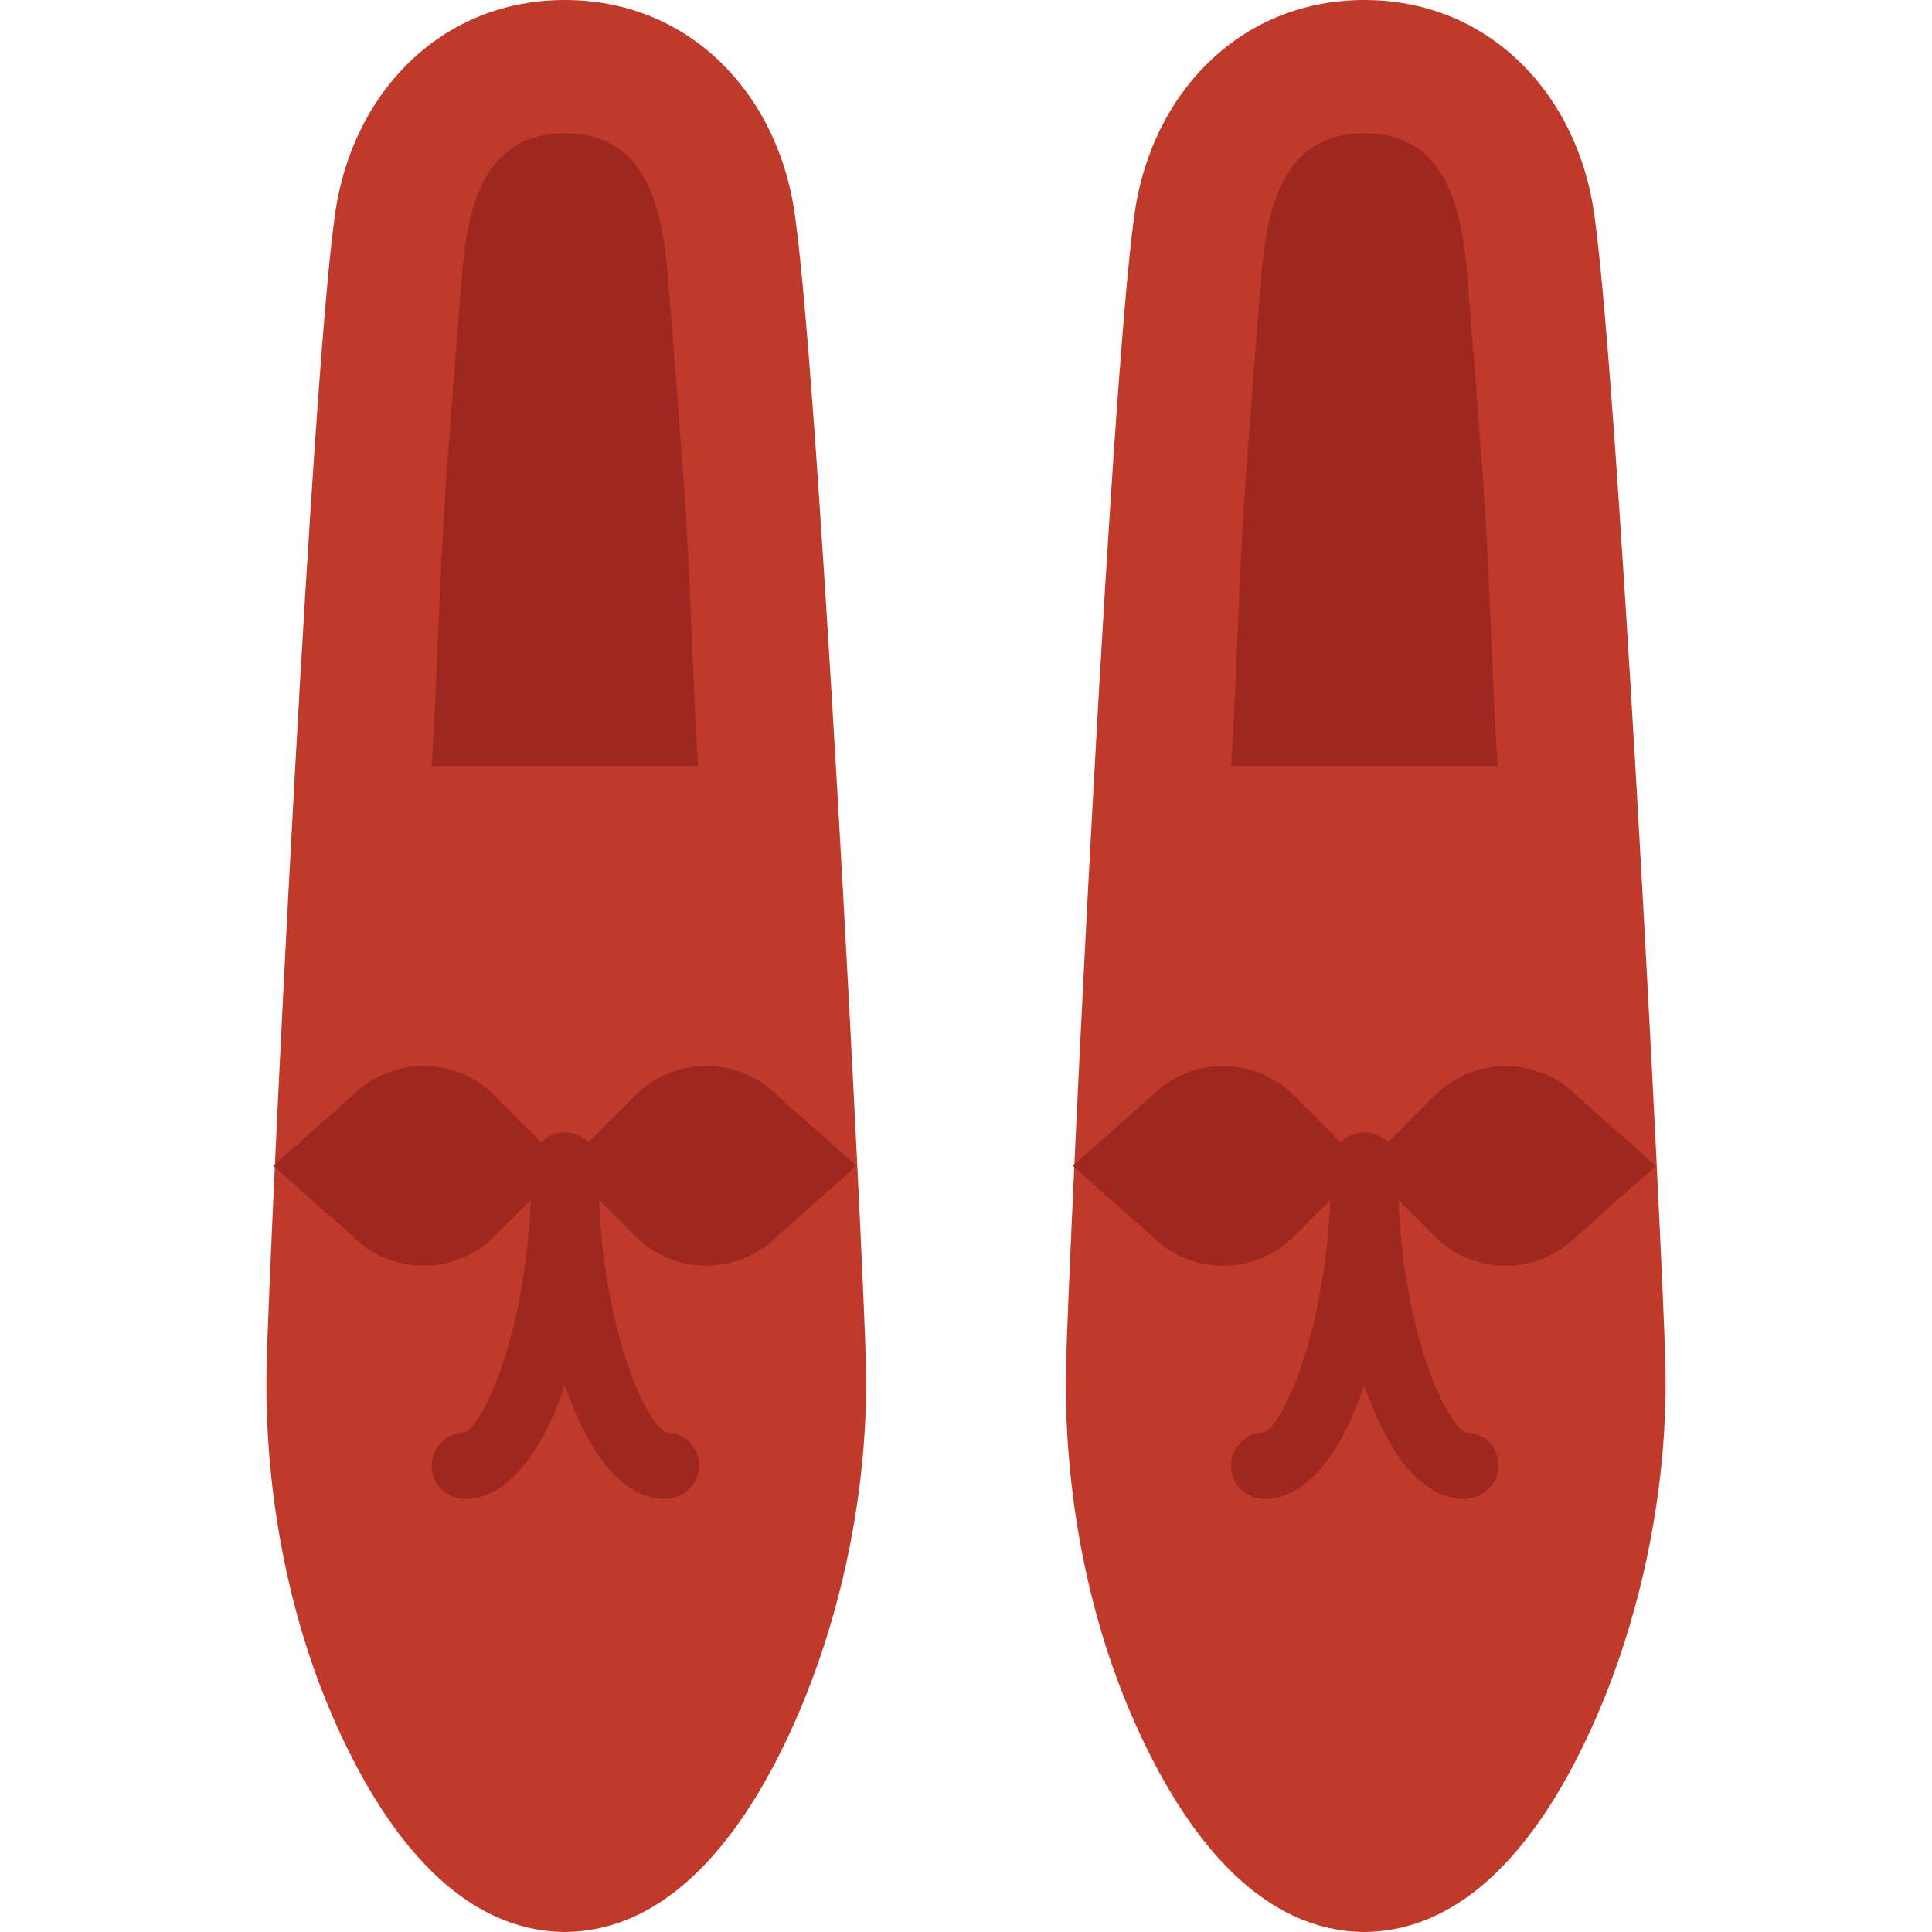
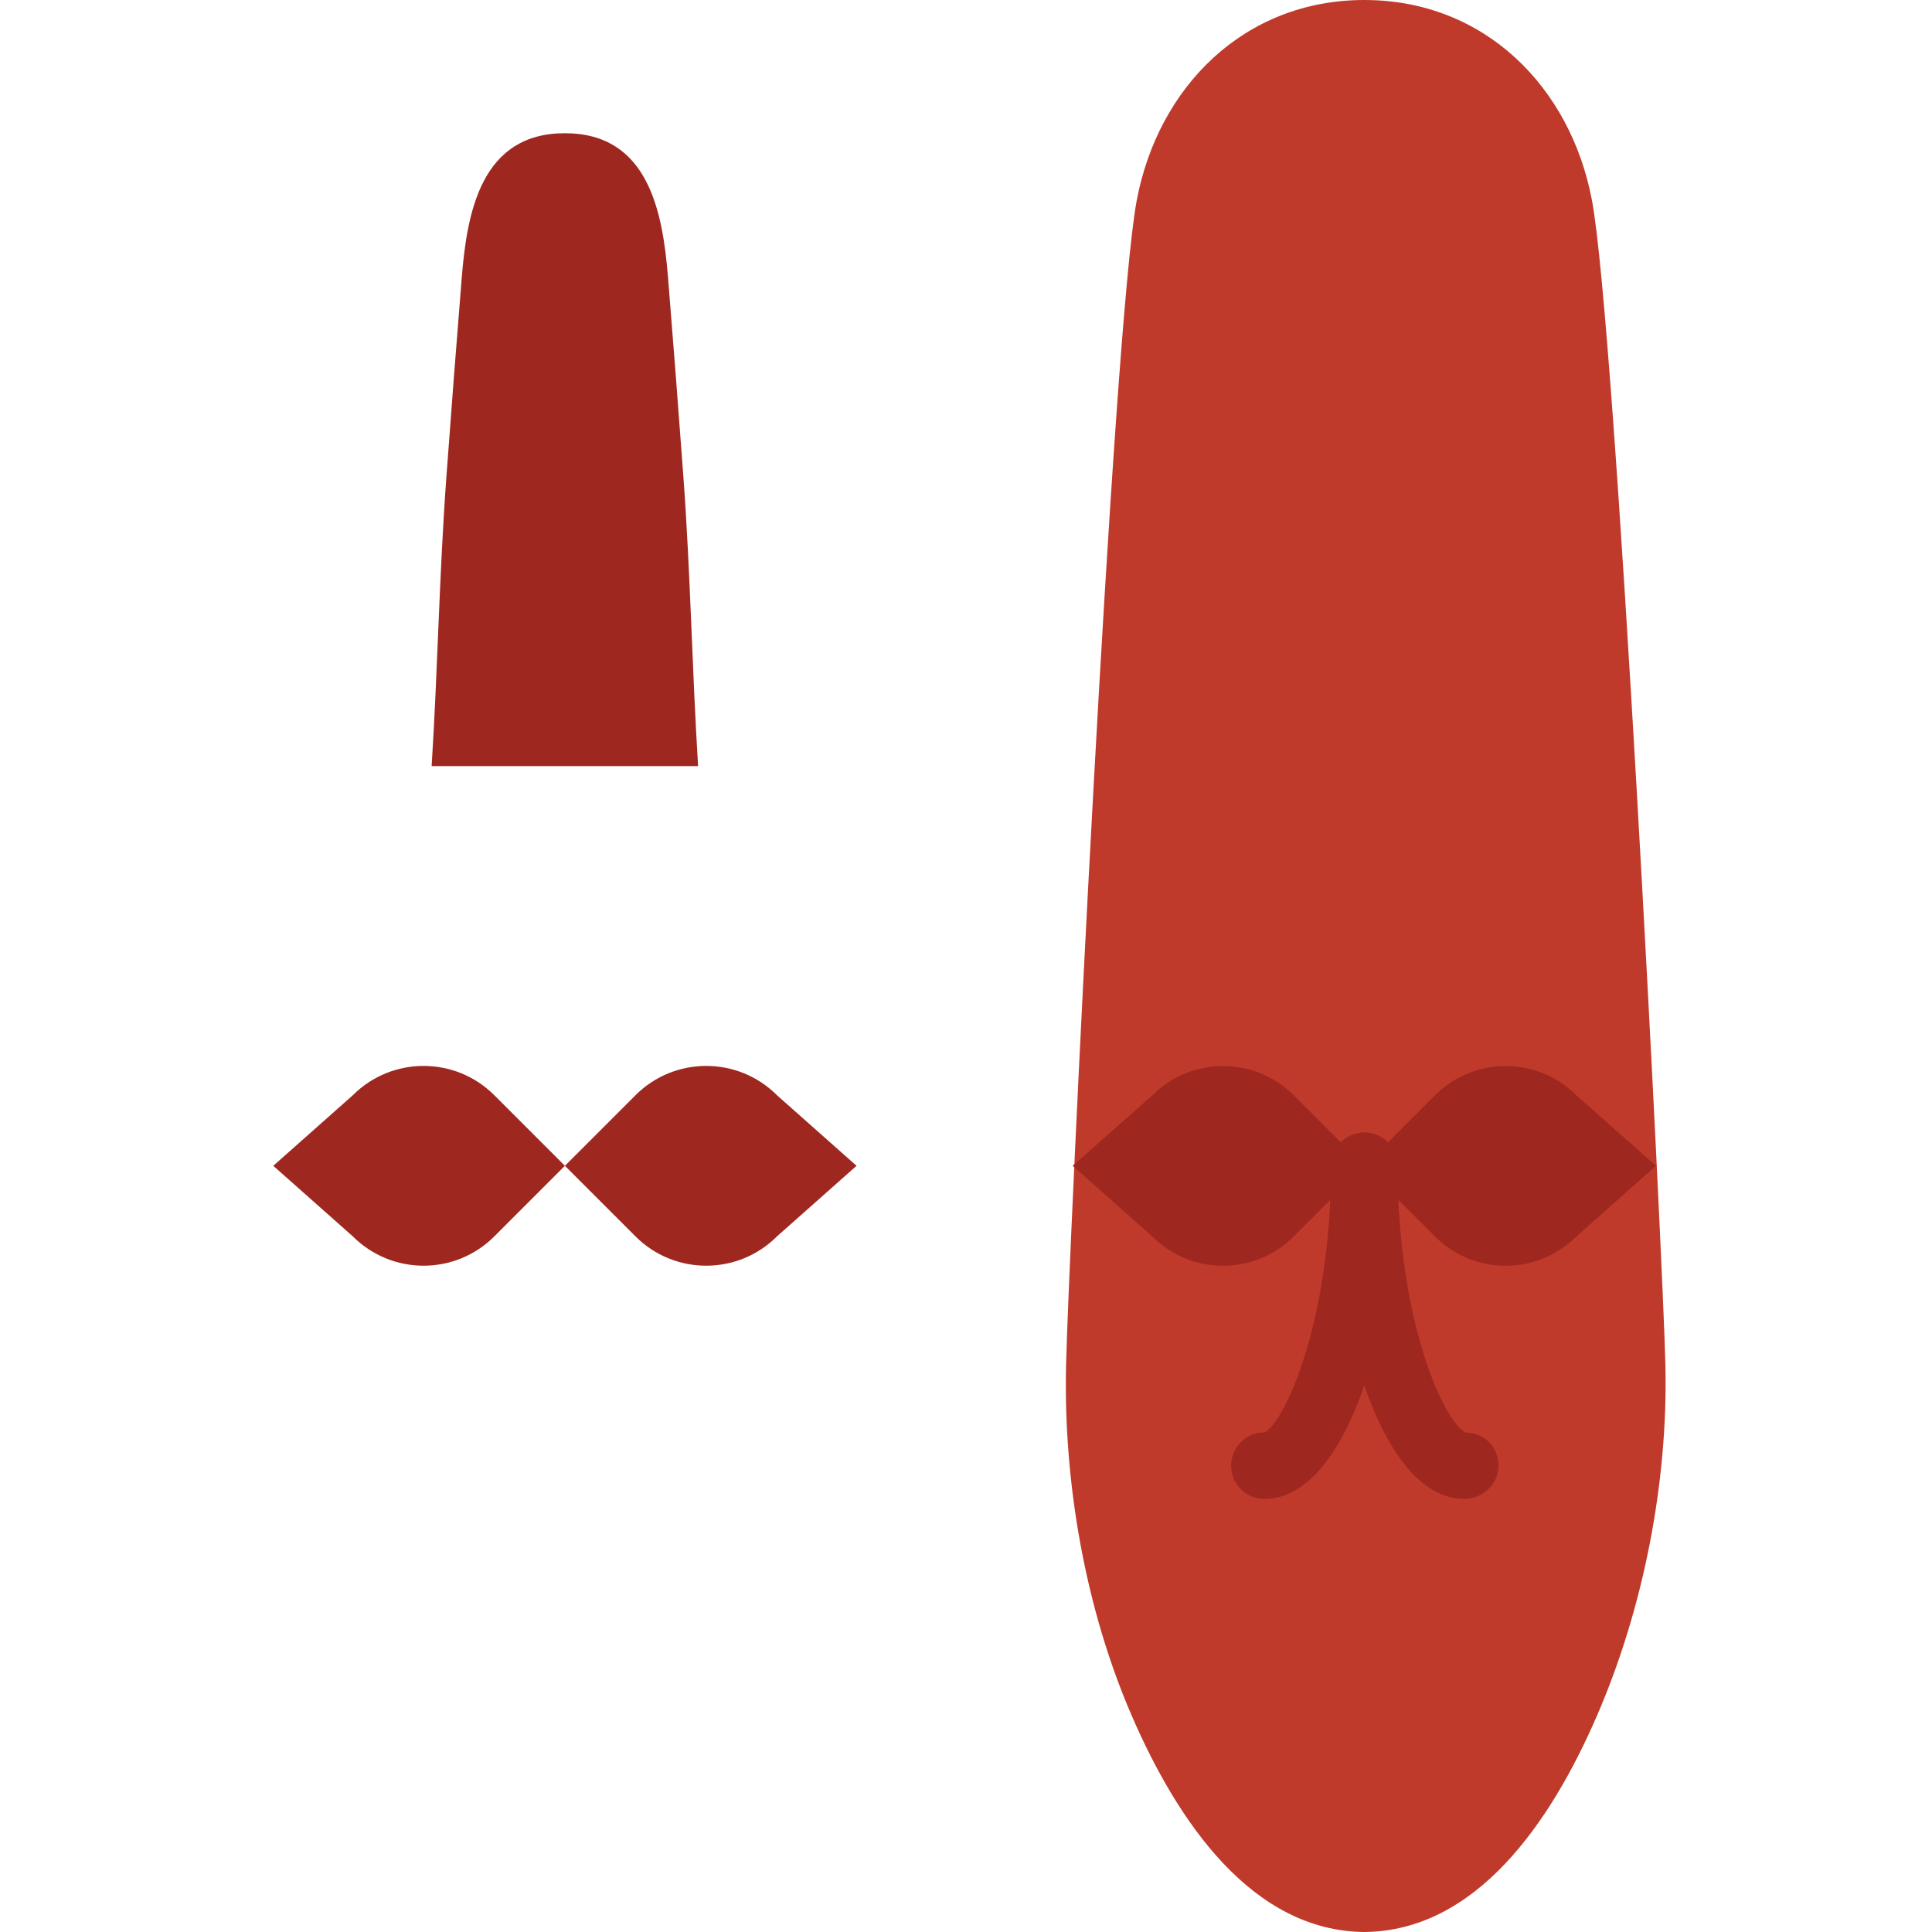
<svg xmlns="http://www.w3.org/2000/svg" height="800px" width="800px" version="1.1" id="Layer_1" viewBox="0 0 512 512" xml:space="preserve">
  <g>
    <g>
-       <path style="fill:#C03A2B;" d="M210.037,53.16C204.379,23.04,181.551,0,149.701,0C117.86,0,95.032,23.04,89.373,53.16    C83.097,86.546,71.294,333.25,70.65,361.931c-0.689,30.976,5.076,64.247,17.382,92.69c12.359,28.557,32.106,57.114,61.67,57.379    c29.572-0.265,49.32-28.822,61.678-57.379c12.306-28.442,18.803-61.714,18.114-92.69C228.858,333.25,216.314,86.546,210.037,53.16    " />
      <path style="fill:#C03A2B;" d="M421.9,53.16C416.241,23.04,393.413,0,361.563,0c-31.841,0-54.669,23.04-60.328,53.16    c-6.276,33.386-18.079,280.09-18.723,308.771c-0.689,30.976,5.076,64.247,17.382,92.69c12.359,28.557,32.106,57.114,61.669,57.379    c29.572-0.265,49.32-28.822,61.678-57.379c12.306-28.442,18.803-61.714,18.114-92.69C440.72,333.25,428.176,86.546,421.9,53.16" />
    </g>
    <g>
      <path style="fill:#9E281F;" d="M181.125,126.617c-1.298-17.69-2.657-35.372-4.087-53.045    c-1.404-17.417-5.182-38.268-27.339-38.268c-22.148,0-25.927,20.851-27.33,38.268c-1.43,17.673-2.79,35.354-4.087,53.045    c-1.871,25.459-2.278,50.935-3.893,76.412h35.31h35.31C183.403,177.552,182.997,152.075,181.125,126.617" />
-       <path style="fill:#9E281F;" d="M392.987,126.617c-1.298-17.69-2.657-35.372-4.087-53.045    c-1.404-17.417-5.182-38.268-27.339-38.268c-22.148,0-25.927,20.851-27.33,38.268c-1.43,17.673-2.789,35.354-4.087,53.045    c-1.871,25.459-2.277,50.935-3.893,76.412h35.31h35.31C395.265,177.552,394.859,152.075,392.987,126.617" />
      <path style="fill:#9E281F;" d="M149.703,308.951l-18.706,18.706c-10.355,10.355-27.136,10.355-37.491,0l-21.089-18.706    l21.089-18.706c10.355-10.355,27.136-10.355,37.491,0L149.703,308.951z" />
      <path style="fill:#9E281F;" d="M226.993,308.951l-21.089,18.706c-10.355,10.355-27.145,10.355-37.491,0l-18.706-18.706    l18.706-18.706c10.346-10.355,27.136-10.355,37.491,0L226.993,308.951z" />
      <path style="fill:#9E281F;" d="M361.565,308.975l-18.706,18.706c-10.355,10.355-27.136,10.355-37.491,0l-21.089-18.732    l21.089-18.679c10.355-10.355,27.136-10.355,37.491,0L361.565,308.975z" />
      <path style="fill:#9E281F;" d="M438.855,308.951l-21.089,18.732c-10.355,10.355-27.145,10.355-37.491,0l-18.706-18.706    l18.706-18.706c10.346-10.355,27.136-10.355,37.491,0L438.855,308.951z" />
-       <path style="fill:#9E281F;" d="M176.183,397.239c-21.813,0-35.31-45.815-35.31-88.276c0-4.882,3.946-8.828,8.828-8.828    s8.828,3.946,8.828,8.828c0,42.037,12.721,68.599,18.158,70.691c4.873,0,8.572,3.911,8.572,8.792    C185.258,393.328,181.064,397.239,176.183,397.239" />
-       <path style="fill:#9E281F;" d="M123.217,397.239c-4.882,0-8.828-3.946-8.828-8.828c0-4.882,3.946-8.828,8.828-8.828    c4.935-2.022,17.655-28.575,17.655-70.621c0-4.882,3.946-8.828,8.828-8.828s8.828,3.946,8.828,8.828    C158.528,351.424,145.03,397.239,123.217,397.239" />
      <path style="fill:#9E281F;" d="M388.045,397.239c-21.813,0-35.31-45.815-35.31-88.276c0-4.882,3.946-8.828,8.828-8.828    s8.828,3.946,8.828,8.828c0,42.037,12.721,68.599,18.158,70.691c4.873,0,8.572,3.911,8.572,8.792    C397.12,393.328,392.927,397.239,388.045,397.239" />
      <path style="fill:#9E281F;" d="M335.079,397.239c-4.882,0-8.828-3.946-8.828-8.828c0-4.882,3.946-8.828,8.828-8.828    c4.935-2.022,17.655-28.575,17.655-70.621c0-4.882,3.946-8.828,8.828-8.828s8.828,3.946,8.828,8.828    C370.39,351.424,356.892,397.239,335.079,397.239" />
    </g>
  </g>
</svg>